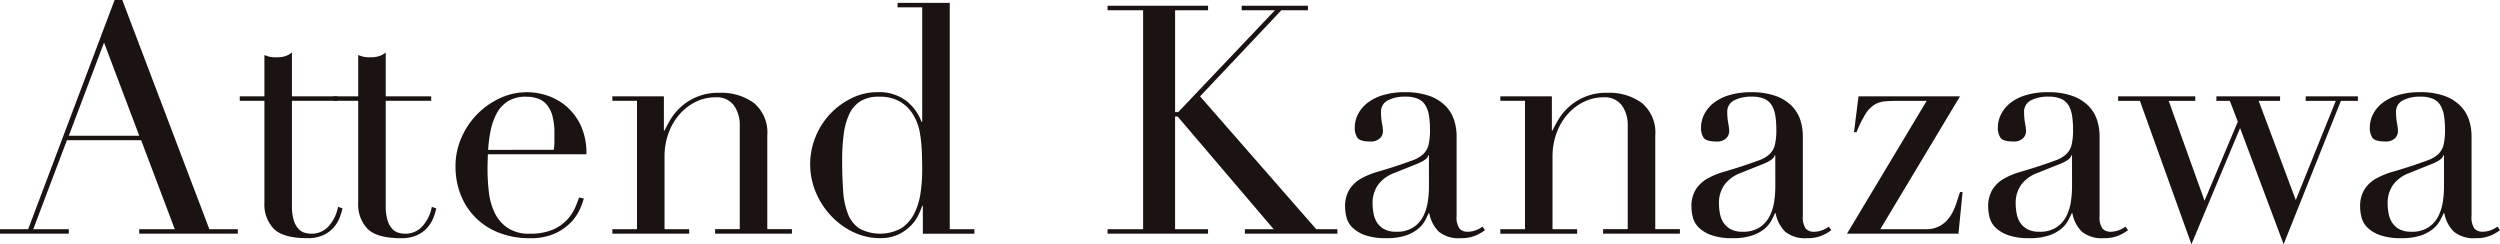
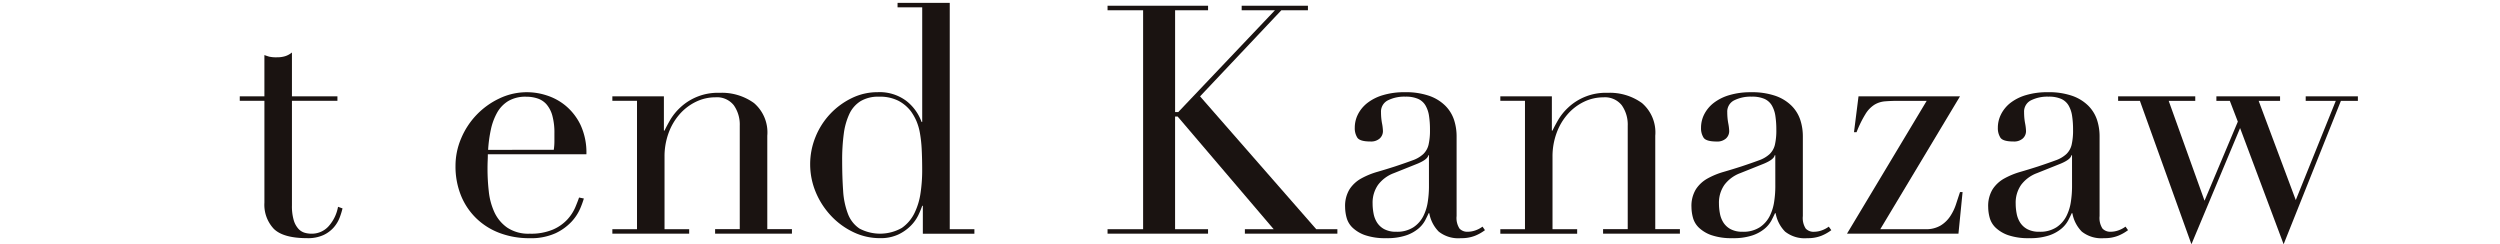
<svg xmlns="http://www.w3.org/2000/svg" id="グループ_284" data-name="グループ 284" width="302.322" height="29.536" viewBox="0 0 302.322 29.536">
  <defs>
    <clipPath id="clip-path">
      <rect id="長方形_363" data-name="長方形 363" width="302.322" height="29.536" fill="none" />
    </clipPath>
  </defs>
-   <path id="パス_371" data-name="パス 371" d="M12.581,5.148l4.258,11.265H8.322ZM13.859,0,3.406,27.717H0v.542H8.322v-.542h-4.3L8.091,16.955h8.98l4.065,10.762h-4.3v.542H28.762v-.542H25.317L14.788,0Z" fill="#1a1311" />
  <g id="グループ_283" data-name="グループ 283" transform="translate(0 0)">
    <g id="グループ_282" data-name="グループ 282" clip-path="url(#clip-path)">
      <path id="パス_372" data-name="パス 372" d="M56.96,17.775h2.98V12.781q.31.117.581.194a3.8,3.8,0,0,0,.929.078,3.312,3.312,0,0,0,1.007-.136,2.512,2.512,0,0,0,.813-.445v5.3h5.5v.542h-5.5V30.976a6.029,6.029,0,0,0,.212,1.761,2.655,2.655,0,0,0,.562,1.045,1.672,1.672,0,0,0,.754.484,2.868,2.868,0,0,0,.794.117,2.722,2.722,0,0,0,2.187-.987,4.785,4.785,0,0,0,1.065-2.265l.542.194a8.98,8.98,0,0,1-.348,1.122,3.916,3.916,0,0,1-.716,1.181,3.771,3.771,0,0,1-1.258.929,4.511,4.511,0,0,1-1.936.368q-2.9,0-4.045-1.122a4.248,4.248,0,0,1-1.142-3.174V18.317H56.96Z" transform="translate(-27.966 -6.124)" fill="#1a1311" />
-       <path id="パス_373" data-name="パス 373" d="M79.241,17.775h2.98V12.781q.31.117.581.194a3.8,3.8,0,0,0,.929.078,3.312,3.312,0,0,0,1.007-.136,2.512,2.512,0,0,0,.813-.445v5.3h5.5v.542h-5.5V30.976a6.029,6.029,0,0,0,.212,1.761,2.655,2.655,0,0,0,.562,1.045,1.672,1.672,0,0,0,.754.484,2.868,2.868,0,0,0,.794.117A2.722,2.722,0,0,0,90.06,33.4a4.785,4.785,0,0,0,1.065-2.265l.542.194a8.981,8.981,0,0,1-.348,1.122,3.916,3.916,0,0,1-.716,1.181,3.771,3.771,0,0,1-1.258.929,4.511,4.511,0,0,1-1.936.368q-2.9,0-4.045-1.122a4.248,4.248,0,0,1-1.142-3.174V18.317h-2.98Z" transform="translate(-38.906 -6.124)" fill="#1a1311" />
      <path id="パス_374" data-name="パス 374" d="M112.124,29.412c0,.259-.007.523-.019.794s-.019.613-.019,1.026a24.168,24.168,0,0,0,.154,2.671,8.017,8.017,0,0,0,.678,2.516,4.672,4.672,0,0,0,1.548,1.858,4.582,4.582,0,0,0,2.729.736,6.781,6.781,0,0,0,2.807-.5,5.156,5.156,0,0,0,1.741-1.22,5.28,5.28,0,0,0,.949-1.452c.206-.489.361-.89.464-1.2l.58.117a11.062,11.062,0,0,1-.445,1.219,5.618,5.618,0,0,1-1.045,1.587,6.347,6.347,0,0,1-1.935,1.394,7.171,7.171,0,0,1-3.155.6,10.081,10.081,0,0,1-3.58-.619,8.166,8.166,0,0,1-2.845-1.781,8.038,8.038,0,0,1-1.858-2.768,9.363,9.363,0,0,1-.658-3.58,8.443,8.443,0,0,1,.678-3.31,9.308,9.308,0,0,1,4.626-4.839,7.685,7.685,0,0,1,5.729-.368,6.859,6.859,0,0,1,2.3,1.258,6.935,6.935,0,0,1,1.781,2.3,7.93,7.93,0,0,1,.716,3.561Zm7.974-.542a7.1,7.1,0,0,0,.077-1.007V26.9a7.819,7.819,0,0,0-.251-2.167,3.537,3.537,0,0,0-.7-1.355,2.468,2.468,0,0,0-1.084-.716,4.348,4.348,0,0,0-1.374-.213,4.088,4.088,0,0,0-2.168.522,3.85,3.85,0,0,0-1.355,1.414,7.275,7.275,0,0,0-.755,2.051,16.112,16.112,0,0,0-.329,2.439Z" transform="translate(-53.131 -10.754)" fill="#1a1311" />
      <path id="パス_375" data-name="パス 375" d="M145.48,38.545h2.98V23.022h-2.98V22.48h6.232v4.142h.078q.232-.5.677-1.278a6.705,6.705,0,0,1,1.22-1.509,6.625,6.625,0,0,1,4.761-1.781,6.628,6.628,0,0,1,4.161,1.238,4.676,4.676,0,0,1,1.607,3.949v11.3h2.98v.542h-9.291v-.542h2.981v-12.5a4.06,4.06,0,0,0-.716-2.477,2.588,2.588,0,0,0-2.226-.968,5.365,5.365,0,0,0-2.361.542,6.215,6.215,0,0,0-1.975,1.51,7.124,7.124,0,0,0-1.335,2.284,8.21,8.21,0,0,0-.484,2.864v8.749h2.98v.542h-9.29Z" transform="translate(-71.428 -10.829)" fill="#1a1311" />
      <path id="パス_376" data-name="パス 376" d="M203.044.685h6.31V28.053h2.98V28.6H206.1V25.227h-.077a10.649,10.649,0,0,1-.464,1.122,4.8,4.8,0,0,1-.91,1.278,5.356,5.356,0,0,1-1.509,1.064,5.038,5.038,0,0,1-2.226.445,7.367,7.367,0,0,1-3.233-.736,8.991,8.991,0,0,1-2.69-1.974,9.523,9.523,0,0,1-1.839-2.845,8.776,8.776,0,0,1-.019-6.716,8.9,8.9,0,0,1,4.374-4.665,7.075,7.075,0,0,1,3.136-.716,5.378,5.378,0,0,1,3.445,1.045,5.662,5.662,0,0,1,1.858,2.555h.078V1.227h-2.981Zm-6.7,19.045q0,2.013.116,3.658a9.363,9.363,0,0,0,.58,2.806,3.738,3.738,0,0,0,1.394,1.781,5.331,5.331,0,0,0,5.129-.077,4.706,4.706,0,0,0,1.529-1.8,8.189,8.189,0,0,0,.736-2.458,18.647,18.647,0,0,0,.193-2.632q0-1.51-.059-2.613a15.6,15.6,0,0,0-.213-1.955,6.685,6.685,0,0,0-.426-1.471,6.494,6.494,0,0,0-.658-1.162,4.594,4.594,0,0,0-1.51-1.278,4.934,4.934,0,0,0-2.361-.5,4.157,4.157,0,0,0-2.226.542,3.617,3.617,0,0,0-1.354,1.548,8.106,8.106,0,0,0-.678,2.419,23.671,23.671,0,0,0-.193,3.194" transform="translate(-94.502 -0.337)" fill="#1a1311" />
      <path id="パス_377" data-name="パス 377" d="M263.124,28.389h4.3V1.911h-4.3V1.369h12.155v.542h-3.987v12.31h.387l11.69-12.31h-4.026V1.369h8.013v.542h-3.213l-9.832,10.413,14.051,16.065h2.555v.542H279.731v-.542h3.484L271.6,14.763h-.31V28.389h3.987v.542H263.124Z" transform="translate(-129.189 -0.672)" fill="#1a1311" />
      <path id="パス_378" data-name="パス 378" d="M336.468,38.587a5.287,5.287,0,0,1-1.2.678,4.433,4.433,0,0,1-1.7.29,3.812,3.812,0,0,1-2.69-.793,4.212,4.212,0,0,1-1.142-2.226h-.077q-.155.348-.426.871a3.465,3.465,0,0,1-.832,1.006,4.619,4.619,0,0,1-1.49.813,7.186,7.186,0,0,1-2.361.329,7.483,7.483,0,0,1-2.593-.368,4.227,4.227,0,0,1-1.51-.91,2.634,2.634,0,0,1-.716-1.22,5.074,5.074,0,0,1-.174-1.258,3.848,3.848,0,0,1,.542-2.167,4,4,0,0,1,1.413-1.3,9.362,9.362,0,0,1,1.936-.794q1.064-.309,2.148-.658,1.277-.425,2.11-.735a3.731,3.731,0,0,0,1.3-.755,2.317,2.317,0,0,0,.639-1.122,7.717,7.717,0,0,0,.174-1.839,10.813,10.813,0,0,0-.116-1.664,3.531,3.531,0,0,0-.426-1.258,1.98,1.98,0,0,0-.89-.794,3.721,3.721,0,0,0-1.548-.271,4.443,4.443,0,0,0-2.109.445,1.522,1.522,0,0,0-.832,1.452,7.233,7.233,0,0,0,.116,1.3,5.839,5.839,0,0,1,.117.948,1.2,1.2,0,0,1-.387.91,1.569,1.569,0,0,1-1.122.368q-1.277,0-1.587-.464a2.121,2.121,0,0,1-.31-1.2,3.583,3.583,0,0,1,.387-1.626,4.1,4.1,0,0,1,1.142-1.374,5.676,5.676,0,0,1,1.9-.948,8.941,8.941,0,0,1,2.613-.348,8.648,8.648,0,0,1,2.98.445,5.173,5.173,0,0,1,1.936,1.2,4.37,4.37,0,0,1,1.046,1.7,6.393,6.393,0,0,1,.31,1.993v9.639a2.342,2.342,0,0,0,.349,1.51,1.283,1.283,0,0,0,1.006.387,2.809,2.809,0,0,0,.89-.155,3.239,3.239,0,0,0,.89-.464Zm-6.774-9.058h-.077q-.079.5-1.278,1.007l-2.9,1.161a4.234,4.234,0,0,0-1.9,1.413,3.76,3.76,0,0,0-.658,2.265,6.474,6.474,0,0,0,.117,1.2,3.051,3.051,0,0,0,.426,1.1,2.349,2.349,0,0,0,.871.794,2.979,2.979,0,0,0,1.452.31,3.6,3.6,0,0,0,2.071-.543,3.546,3.546,0,0,0,1.2-1.354,5.717,5.717,0,0,0,.542-1.762,12.29,12.29,0,0,0,.136-1.723Z" transform="translate(-156.894 -10.754)" fill="#1a1311" />
      <path id="パス_379" data-name="パス 379" d="M356.435,38.545h2.98V23.022h-2.98V22.48h6.232v4.142h.078q.232-.5.678-1.278a6.7,6.7,0,0,1,1.219-1.509,6.627,6.627,0,0,1,4.761-1.781,6.627,6.627,0,0,1,4.161,1.238,4.676,4.676,0,0,1,1.607,3.949v11.3h2.98v.542h-9.291v-.542h2.981v-12.5a4.057,4.057,0,0,0-.716-2.477A2.587,2.587,0,0,0,368.9,22.6a5.365,5.365,0,0,0-2.361.542,6.213,6.213,0,0,0-1.974,1.51,7.134,7.134,0,0,0-1.335,2.284,8.222,8.222,0,0,0-.484,2.864v8.749h2.98v.542h-9.29Z" transform="translate(-175.002 -10.829)" fill="#1a1311" />
      <path id="パス_380" data-name="パス 380" d="M418.75,38.587a5.288,5.288,0,0,1-1.2.678,4.433,4.433,0,0,1-1.7.29,3.812,3.812,0,0,1-2.69-.793,4.211,4.211,0,0,1-1.142-2.226h-.077q-.155.348-.426.871a3.466,3.466,0,0,1-.832,1.006,4.619,4.619,0,0,1-1.49.813,7.186,7.186,0,0,1-2.361.329,7.483,7.483,0,0,1-2.593-.368,4.226,4.226,0,0,1-1.51-.91,2.634,2.634,0,0,1-.716-1.22,5.076,5.076,0,0,1-.174-1.258,3.848,3.848,0,0,1,.542-2.167,4,4,0,0,1,1.413-1.3,9.363,9.363,0,0,1,1.936-.794q1.064-.309,2.148-.658,1.277-.425,2.11-.735a3.731,3.731,0,0,0,1.3-.755,2.317,2.317,0,0,0,.639-1.122,7.718,7.718,0,0,0,.174-1.839,10.814,10.814,0,0,0-.116-1.664,3.53,3.53,0,0,0-.426-1.258,1.98,1.98,0,0,0-.89-.794,3.721,3.721,0,0,0-1.548-.271A4.443,4.443,0,0,0,407,22.89a1.522,1.522,0,0,0-.832,1.452,7.23,7.23,0,0,0,.116,1.3,5.84,5.84,0,0,1,.117.948,1.2,1.2,0,0,1-.387.91,1.569,1.569,0,0,1-1.122.368q-1.277,0-1.587-.464a2.122,2.122,0,0,1-.31-1.2,3.584,3.584,0,0,1,.387-1.626,4.1,4.1,0,0,1,1.142-1.374,5.678,5.678,0,0,1,1.9-.948,8.942,8.942,0,0,1,2.613-.348,8.648,8.648,0,0,1,2.98.445,5.173,5.173,0,0,1,1.936,1.2,4.37,4.37,0,0,1,1.046,1.7,6.393,6.393,0,0,1,.309,1.993v9.639a2.342,2.342,0,0,0,.349,1.51,1.283,1.283,0,0,0,1.006.387,2.809,2.809,0,0,0,.89-.155,3.24,3.24,0,0,0,.89-.464Zm-6.774-9.058H411.9q-.079.5-1.278,1.007l-2.9,1.161a4.234,4.234,0,0,0-1.9,1.413,3.76,3.76,0,0,0-.658,2.265,6.474,6.474,0,0,0,.117,1.2,3.048,3.048,0,0,0,.426,1.1,2.349,2.349,0,0,0,.871.794,2.979,2.979,0,0,0,1.452.31,3.6,3.6,0,0,0,2.071-.543,3.545,3.545,0,0,0,1.2-1.354,5.716,5.716,0,0,0,.542-1.762,12.3,12.3,0,0,0,.136-1.723Z" transform="translate(-197.292 -10.754)" fill="#1a1311" />
      <path id="パス_381" data-name="パス 381" d="M440.186,22.891h12.271l-9.639,16.065h5.458a3.436,3.436,0,0,0,1.839-.445,3.717,3.717,0,0,0,1.162-1.123,6.016,6.016,0,0,0,.7-1.452q.251-.773.484-1.471h.31l-.5,5.033H438.792l9.639-16.065H445.1q-.968,0-1.684.059a2.936,2.936,0,0,0-1.3.407,3.476,3.476,0,0,0-1.084,1.122,13.513,13.513,0,0,0-1.084,2.207h-.309Z" transform="translate(-215.438 -11.239)" fill="#1a1311" />
      <path id="パス_382" data-name="パス 382" d="M489.246,38.587a5.287,5.287,0,0,1-1.2.678,4.433,4.433,0,0,1-1.7.29,3.812,3.812,0,0,1-2.69-.793,4.211,4.211,0,0,1-1.142-2.226h-.077q-.155.348-.426.871a3.467,3.467,0,0,1-.832,1.006,4.619,4.619,0,0,1-1.49.813,7.186,7.186,0,0,1-2.361.329,7.483,7.483,0,0,1-2.593-.368,4.227,4.227,0,0,1-1.51-.91,2.634,2.634,0,0,1-.716-1.22,5.075,5.075,0,0,1-.174-1.258,3.848,3.848,0,0,1,.542-2.167,4,4,0,0,1,1.413-1.3,9.361,9.361,0,0,1,1.936-.794q1.064-.309,2.148-.658,1.277-.425,2.11-.735a3.731,3.731,0,0,0,1.3-.755,2.317,2.317,0,0,0,.639-1.122,7.716,7.716,0,0,0,.174-1.839,10.814,10.814,0,0,0-.116-1.664,3.531,3.531,0,0,0-.426-1.258,1.98,1.98,0,0,0-.89-.794,3.721,3.721,0,0,0-1.548-.271,4.443,4.443,0,0,0-2.109.445,1.522,1.522,0,0,0-.832,1.452,7.23,7.23,0,0,0,.116,1.3,5.843,5.843,0,0,1,.117.948,1.2,1.2,0,0,1-.387.91,1.569,1.569,0,0,1-1.122.368q-1.277,0-1.587-.464a2.122,2.122,0,0,1-.31-1.2,3.583,3.583,0,0,1,.387-1.626A4.1,4.1,0,0,1,475.02,23.2a5.678,5.678,0,0,1,1.9-.948,8.941,8.941,0,0,1,2.613-.348,8.648,8.648,0,0,1,2.98.445,5.172,5.172,0,0,1,1.936,1.2,4.37,4.37,0,0,1,1.046,1.7,6.392,6.392,0,0,1,.31,1.993v9.639a2.342,2.342,0,0,0,.349,1.51,1.283,1.283,0,0,0,1.006.387,2.809,2.809,0,0,0,.89-.155,3.239,3.239,0,0,0,.89-.464Zm-6.774-9.058h-.077q-.079.5-1.278,1.007l-2.9,1.161a4.233,4.233,0,0,0-1.9,1.413,3.76,3.76,0,0,0-.658,2.265,6.474,6.474,0,0,0,.117,1.2,3.049,3.049,0,0,0,.426,1.1,2.349,2.349,0,0,0,.871.794,2.979,2.979,0,0,0,1.452.31,3.6,3.6,0,0,0,2.071-.543,3.545,3.545,0,0,0,1.2-1.354,5.716,5.716,0,0,0,.542-1.762,12.3,12.3,0,0,0,.136-1.723Z" transform="translate(-231.905 -10.754)" fill="#1a1311" />
      <path id="パス_383" data-name="パス 383" d="M503.205,22.891h9.329v.542h-3.213l4.335,12.078,4.026-9.561-.968-2.517h-1.625v-.542h7.7v.542H520.2l4.49,12,4.839-12h-3.639v-.542h6.31v.542h-2.052l-6.929,17.343-5.264-14.052-5.884,14.052-6.232-17.343h-2.632Z" transform="translate(-247.064 -11.239)" fill="#1a1311" />
-       <path id="パス_384" data-name="パス 384" d="M577.613,38.587a5.287,5.287,0,0,1-1.2.678,4.433,4.433,0,0,1-1.7.29,3.813,3.813,0,0,1-2.69-.793,4.212,4.212,0,0,1-1.142-2.226H570.8q-.155.348-.426.871a3.467,3.467,0,0,1-.832,1.006,4.62,4.62,0,0,1-1.49.813,7.186,7.186,0,0,1-2.361.329,7.484,7.484,0,0,1-2.594-.368,4.227,4.227,0,0,1-1.51-.91,2.634,2.634,0,0,1-.716-1.22A5.074,5.074,0,0,1,560.7,35.8a3.848,3.848,0,0,1,.542-2.167,4,4,0,0,1,1.413-1.3,9.361,9.361,0,0,1,1.936-.794q1.063-.309,2.148-.658,1.277-.425,2.11-.735a3.731,3.731,0,0,0,1.3-.755,2.316,2.316,0,0,0,.639-1.122,7.714,7.714,0,0,0,.174-1.839,10.826,10.826,0,0,0-.116-1.664,3.532,3.532,0,0,0-.426-1.258,1.98,1.98,0,0,0-.89-.794,3.721,3.721,0,0,0-1.548-.271,4.443,4.443,0,0,0-2.109.445,1.522,1.522,0,0,0-.832,1.452,7.23,7.23,0,0,0,.116,1.3,5.846,5.846,0,0,1,.117.948,1.2,1.2,0,0,1-.387.91,1.568,1.568,0,0,1-1.122.368q-1.277,0-1.587-.464a2.122,2.122,0,0,1-.31-1.2,3.584,3.584,0,0,1,.387-1.626,4.1,4.1,0,0,1,1.142-1.374,5.678,5.678,0,0,1,1.9-.948A8.941,8.941,0,0,1,567.9,21.9a8.648,8.648,0,0,1,2.98.445,5.171,5.171,0,0,1,1.936,1.2,4.368,4.368,0,0,1,1.046,1.7,6.392,6.392,0,0,1,.31,1.993v9.639a2.343,2.343,0,0,0,.349,1.51,1.283,1.283,0,0,0,1.006.387,2.81,2.81,0,0,0,.89-.155,3.24,3.24,0,0,0,.89-.464Zm-6.774-9.058h-.077q-.079.5-1.278,1.007l-2.9,1.161a4.233,4.233,0,0,0-1.9,1.413,3.759,3.759,0,0,0-.658,2.265,6.474,6.474,0,0,0,.117,1.2,3.051,3.051,0,0,0,.426,1.1,2.349,2.349,0,0,0,.871.794,2.979,2.979,0,0,0,1.452.31,3.6,3.6,0,0,0,2.071-.543,3.546,3.546,0,0,0,1.2-1.354,5.721,5.721,0,0,0,.542-1.762,12.3,12.3,0,0,0,.136-1.723Z" transform="translate(-275.291 -10.754)" fill="#1a1311" />
    </g>
  </g>
</svg>